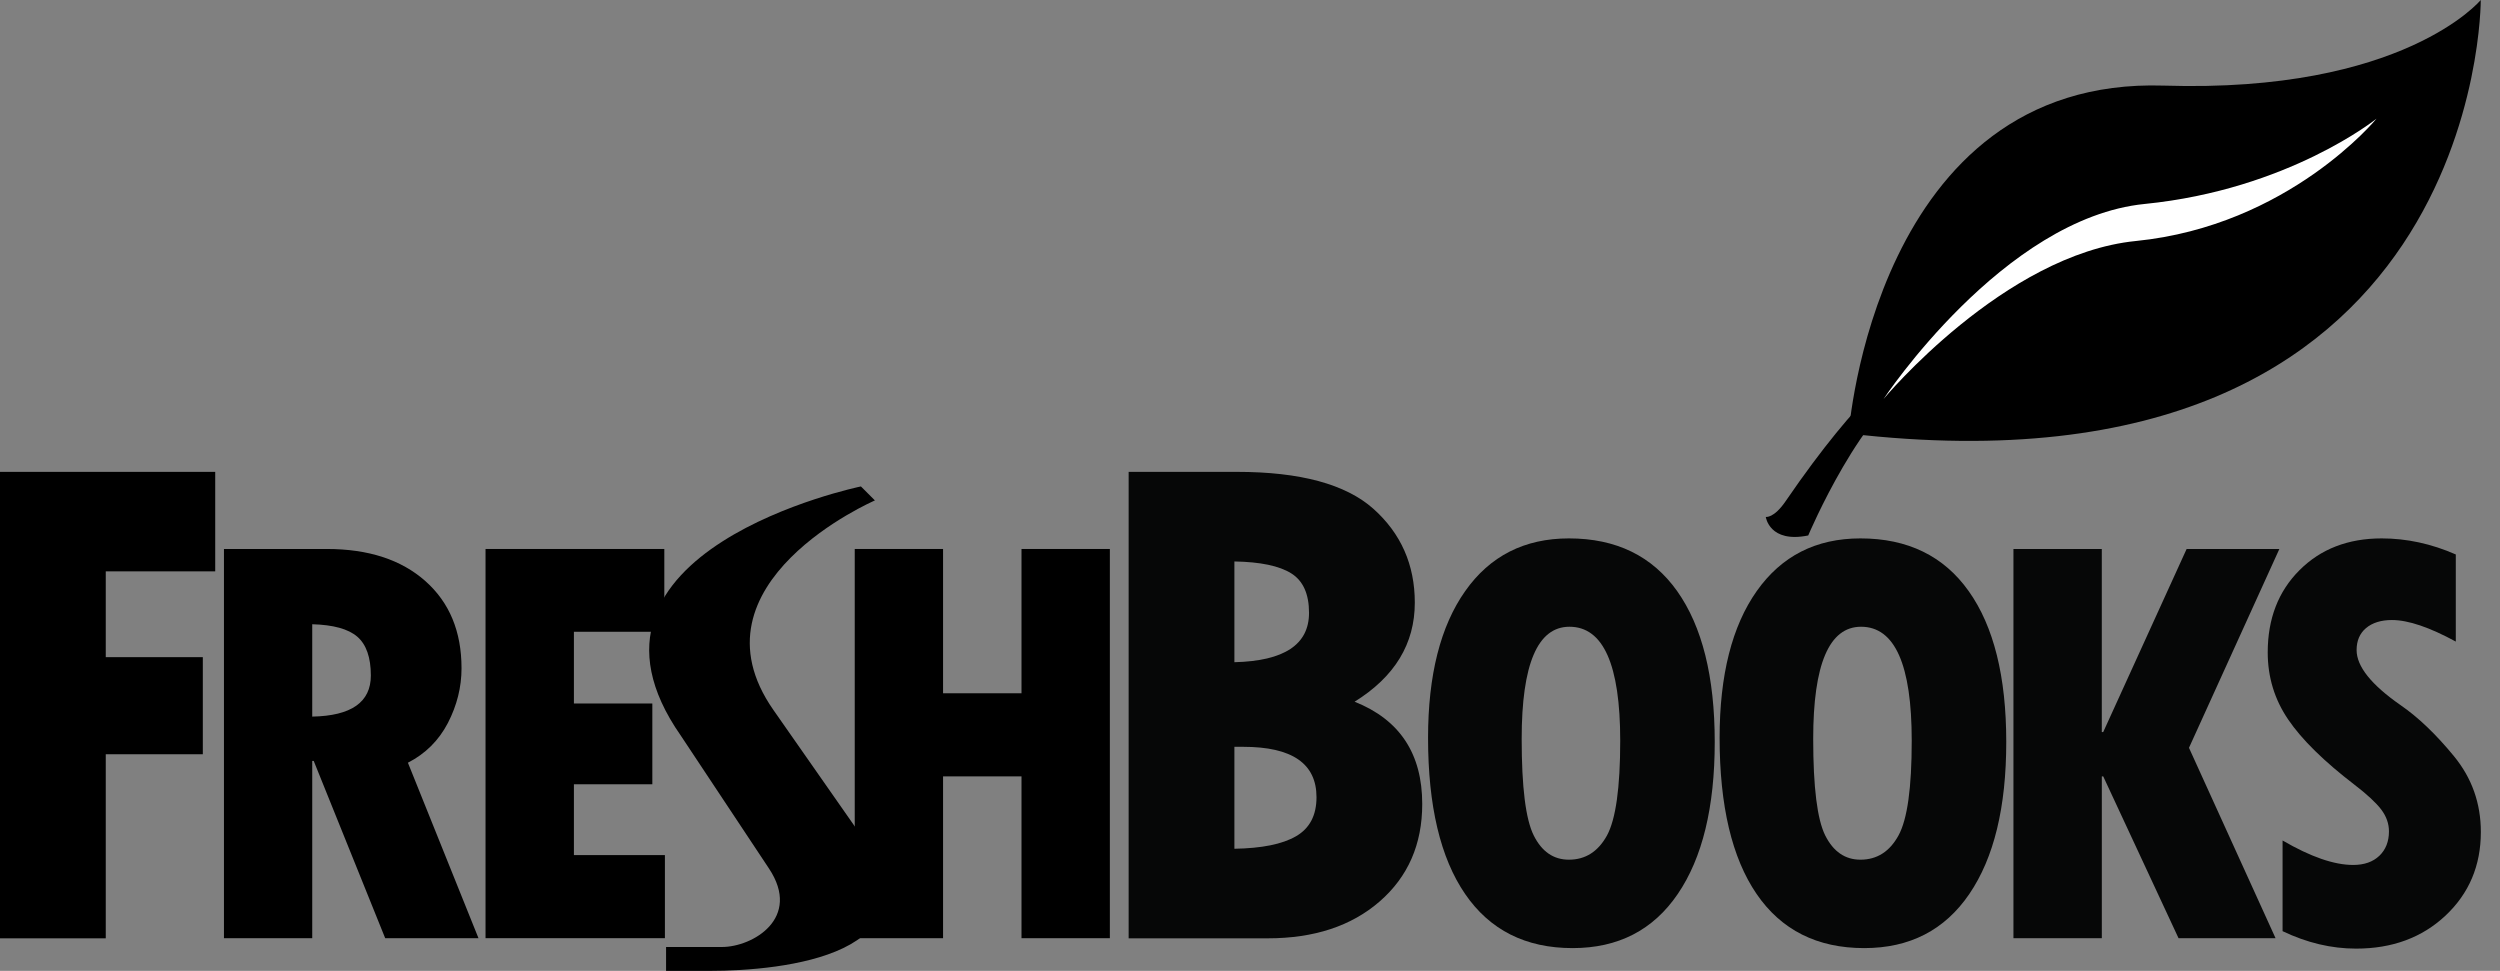
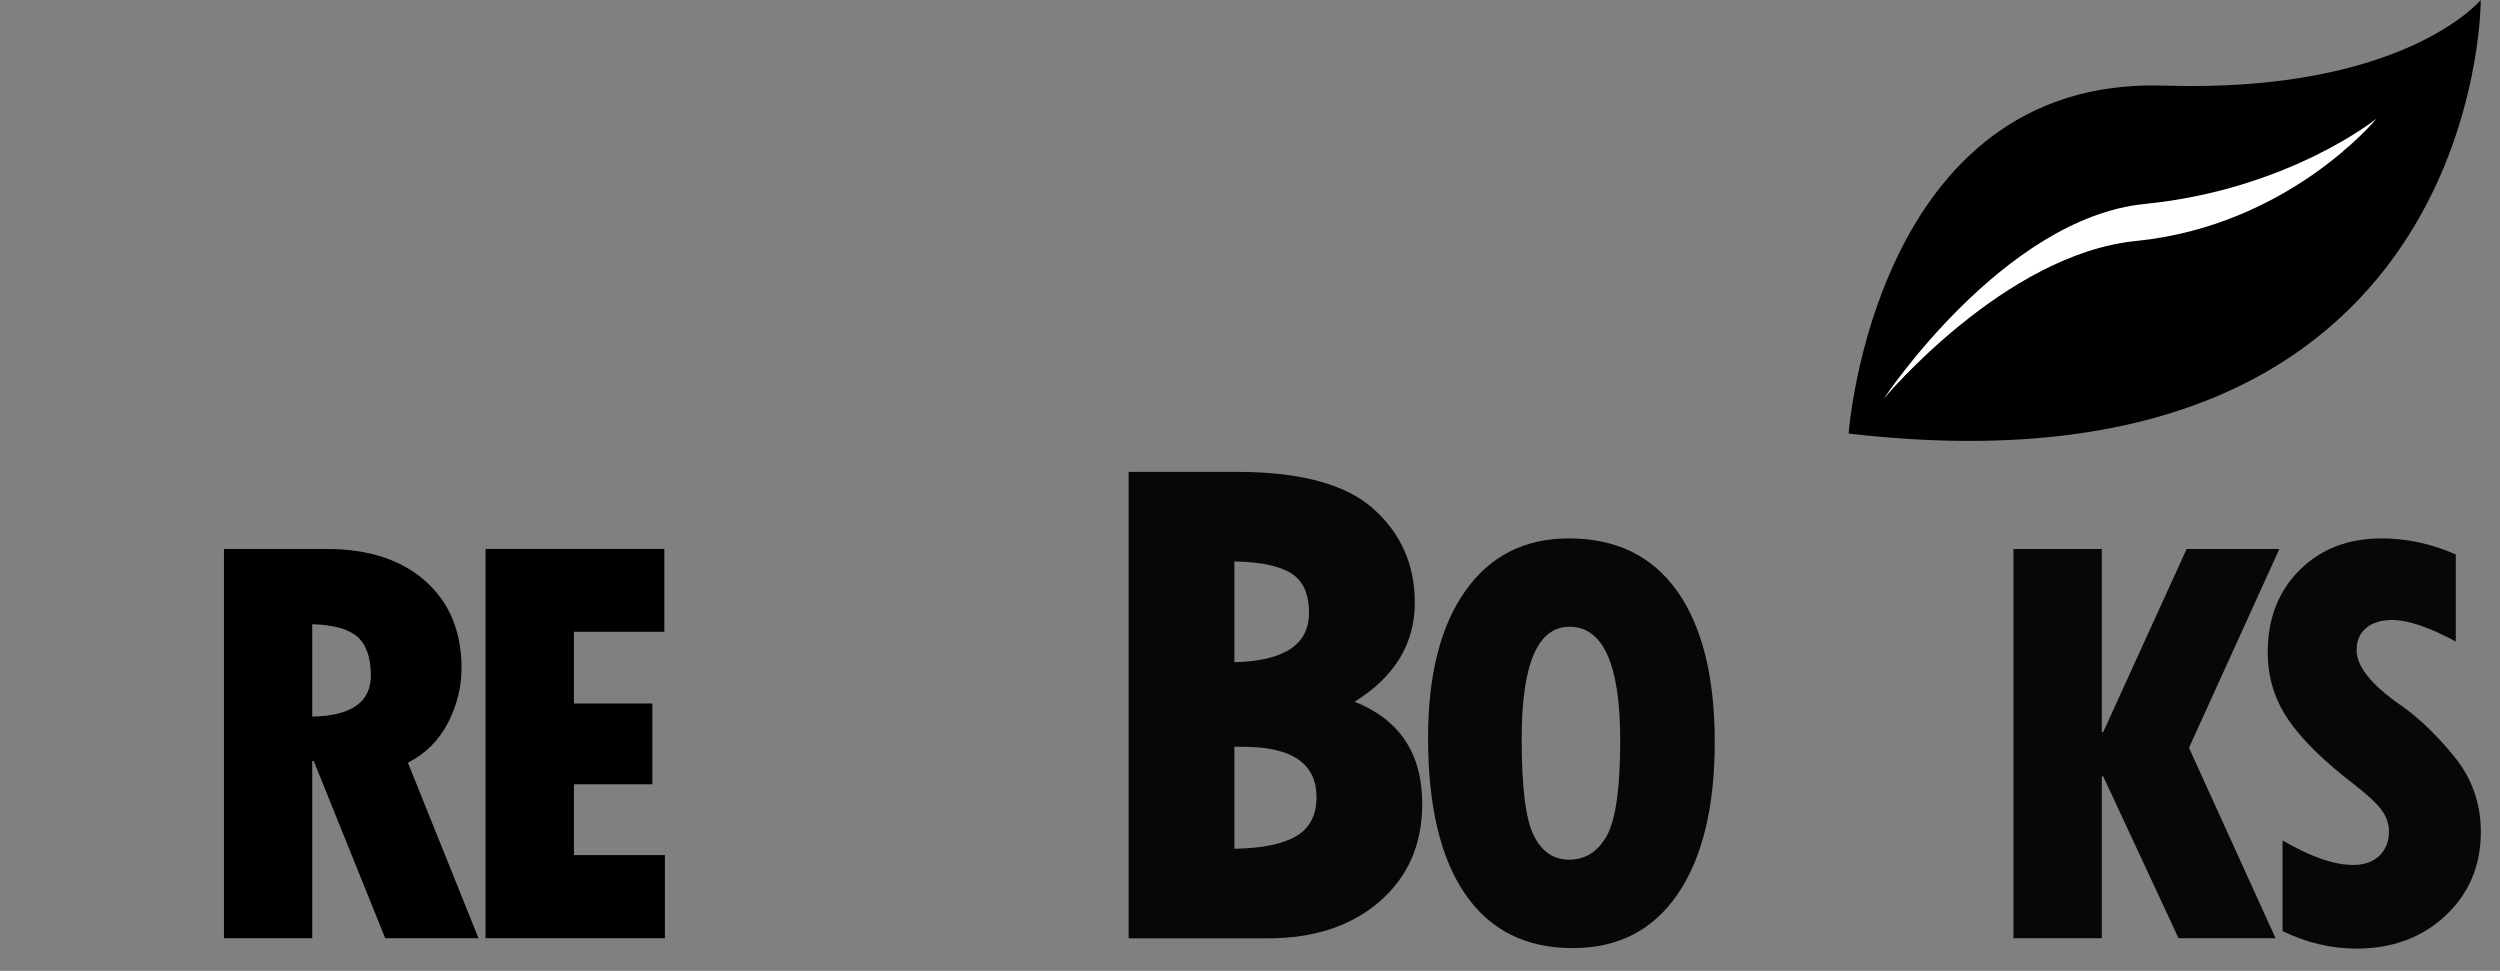
<svg xmlns="http://www.w3.org/2000/svg" width="103" height="40" viewBox="0 0 103 40" fill="none">
  <rect x="0" y="0" width="103" height="40" fill="#808080" stroke="none" />
-   <path d="M0 19.441H8.867V23.54H4.357V27.075H8.356V31.075H4.357V38.659H0V19.441Z" fill="black" />
  <path d="M9.227 22.618H13.466C15.181 22.618 16.533 23.061 17.526 23.941C18.518 24.821 19.015 26.018 19.015 27.532C19.015 28.308 18.828 29.06 18.453 29.787C18.075 30.511 17.526 31.055 16.806 31.424L19.714 38.654H15.87L12.925 31.35H12.864V38.654H9.227L9.227 22.618ZM12.864 25.719V29.524C14.474 29.494 15.279 28.929 15.279 27.832C15.279 27.087 15.092 26.553 14.721 26.232C14.35 25.912 13.729 25.742 12.864 25.719Z" fill="black" />
  <path d="M20.004 22.618H27.37V26.029H23.645V28.984H26.876V32.312H23.645V35.23H27.394V38.653H20.004V22.618Z" fill="black" />
-   <path d="M35.215 22.618H38.854V28.563H42.086V22.618H45.726V38.654H42.086V31.987H38.854V38.654H35.215V22.618Z" fill="black" />
  <path d="M46.5 19.441H50.968C53.566 19.441 55.44 19.947 56.578 20.958C57.719 21.974 58.29 23.267 58.29 24.831C58.29 26.523 57.464 27.883 55.809 28.911C57.668 29.648 58.596 31.053 58.596 33.124C58.596 34.785 58.012 36.119 56.847 37.136C55.68 38.153 54.14 38.659 52.232 38.659H46.5V19.441ZM50.857 23.132V27.283C52.909 27.234 53.932 26.556 53.932 25.249C53.932 24.47 53.687 23.927 53.197 23.621C52.708 23.315 51.93 23.15 50.857 23.132ZM50.857 30.769V34.969C51.985 34.95 52.828 34.782 53.395 34.454C53.959 34.129 54.24 33.592 54.24 32.845C54.24 31.46 53.236 30.769 51.225 30.769H50.857Z" fill="#060707" />
  <path d="M64.792 39.062C62.856 39.062 61.382 38.318 60.363 36.832C59.344 35.346 58.836 33.201 58.836 30.399C58.836 27.814 59.347 25.797 60.367 24.352C61.387 22.904 62.813 22.182 64.639 22.182C66.586 22.182 68.072 22.907 69.101 24.357C70.127 25.806 70.647 27.876 70.647 30.569C70.647 33.257 70.138 35.345 69.124 36.832C68.113 38.318 66.669 39.062 64.792 39.062ZM64.661 25.822C63.348 25.822 62.693 27.365 62.693 30.445C62.693 32.433 62.858 33.757 63.191 34.423C63.523 35.087 64.005 35.419 64.639 35.419C65.318 35.419 65.841 35.087 66.207 34.423C66.569 33.757 66.753 32.455 66.753 30.519C66.753 27.385 66.056 25.822 64.661 25.822Z" fill="#060707" />
-   <path d="M76.806 39.062C74.869 39.062 73.39 38.318 72.372 36.832C71.356 35.346 70.848 33.201 70.848 30.399C70.848 27.814 71.358 25.797 72.378 24.352C73.401 22.904 74.823 22.182 76.65 22.182C78.596 22.182 80.084 22.907 81.112 24.357C82.142 25.806 82.658 27.876 82.658 30.569C82.658 33.257 82.151 35.345 81.136 36.832C80.124 38.318 78.682 39.062 76.806 39.062ZM76.675 25.822C75.361 25.822 74.704 27.365 74.704 30.445C74.704 32.433 74.869 33.757 75.2 34.423C75.535 35.087 76.018 35.419 76.65 35.419C77.329 35.419 77.853 35.087 78.217 34.423C78.584 33.757 78.763 32.455 78.763 30.519C78.764 27.385 78.067 25.822 76.675 25.822Z" fill="#060707" />
  <path d="M82.953 22.618H86.594V30.16H86.653L90.089 22.618H93.91L90.186 30.81L93.753 38.654H89.756L86.653 31.987H86.595V38.654H82.954V22.618H82.953Z" fill="#060707" />
  <path d="M94.042 38.364V34.628C95.194 35.299 96.162 35.636 96.95 35.636C97.407 35.636 97.766 35.51 98.031 35.257C98.291 35.007 98.425 34.67 98.425 34.254C98.425 33.935 98.32 33.636 98.108 33.354C97.895 33.074 97.53 32.734 97.009 32.334C95.753 31.371 94.84 30.477 94.276 29.648C93.711 28.82 93.43 27.895 93.43 26.878C93.43 25.494 93.866 24.363 94.74 23.491C95.612 22.618 96.742 22.182 98.126 22.182C99.152 22.182 100.17 22.401 101.179 22.844V26.433C100.097 25.844 99.218 25.545 98.547 25.545C98.099 25.545 97.745 25.657 97.481 25.876C97.221 26.096 97.092 26.399 97.092 26.782C97.092 27.456 97.697 28.212 98.904 29.052C99.627 29.55 100.358 30.247 101.099 31.15C101.841 32.053 102.211 33.095 102.211 34.28C102.211 35.664 101.725 36.81 100.757 37.721C99.788 38.631 98.559 39.083 97.07 39.083C96.051 39.083 95.044 38.843 94.042 38.364Z" fill="#060707" />
-   <path d="M35.528 34.493L31.865 29.252C28.203 24.011 36.046 20.618 36.046 20.618L35.47 20.041C35.47 20.041 22.715 22.67 28.051 30.31L31.681 35.781C33.045 37.834 31.004 39.016 29.744 39.016C28.483 39.016 27.442 39.016 27.442 39.016V40H29.232C32.263 40 38.79 39.336 35.528 34.493Z" fill="black" />
-   <path d="M78.386 15.089C78.386 15.089 76.69 16.087 73.568 20.649C73.081 21.363 72.75 21.297 72.75 21.297C72.75 21.297 72.895 22.388 74.499 22.061C74.499 22.061 76.769 16.679 79.139 15.608L78.386 15.089Z" fill="black" />
  <path d="M76.164 17.862C76.164 17.862 77.222 3.147 89.147 3.527C99.029 3.842 102.207 0 102.207 0C102.207 0 102.312 20.91 76.164 17.862Z" fill="black" />
  <path d="M77.602 16.439C77.602 16.439 82.532 8.984 88.362 8.403C94.292 7.811 97.913 4.888 97.913 4.888C97.913 4.888 94.305 9.296 88 9.929C82.563 10.472 77.602 16.439 77.602 16.439Z" fill="white" />
</svg>